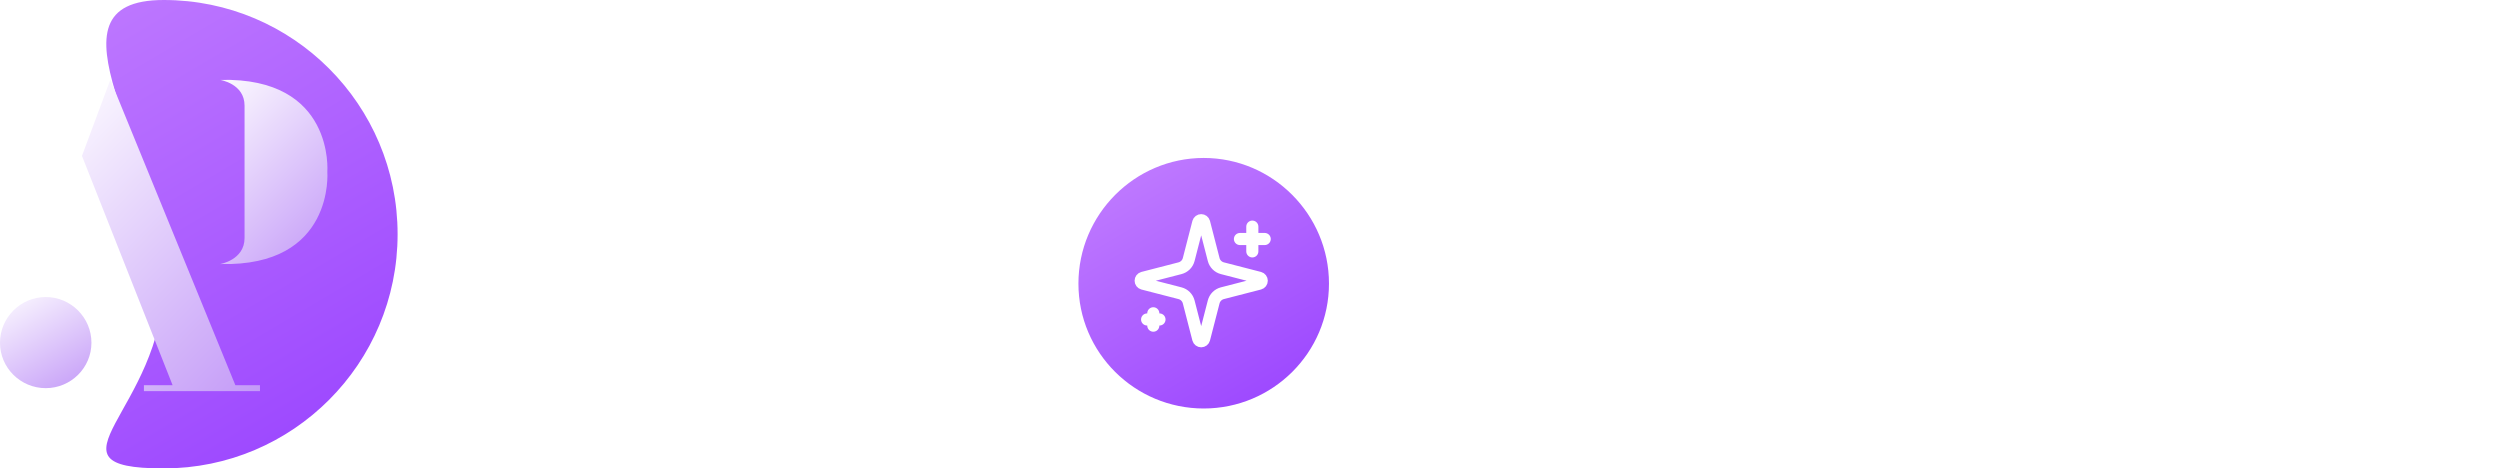
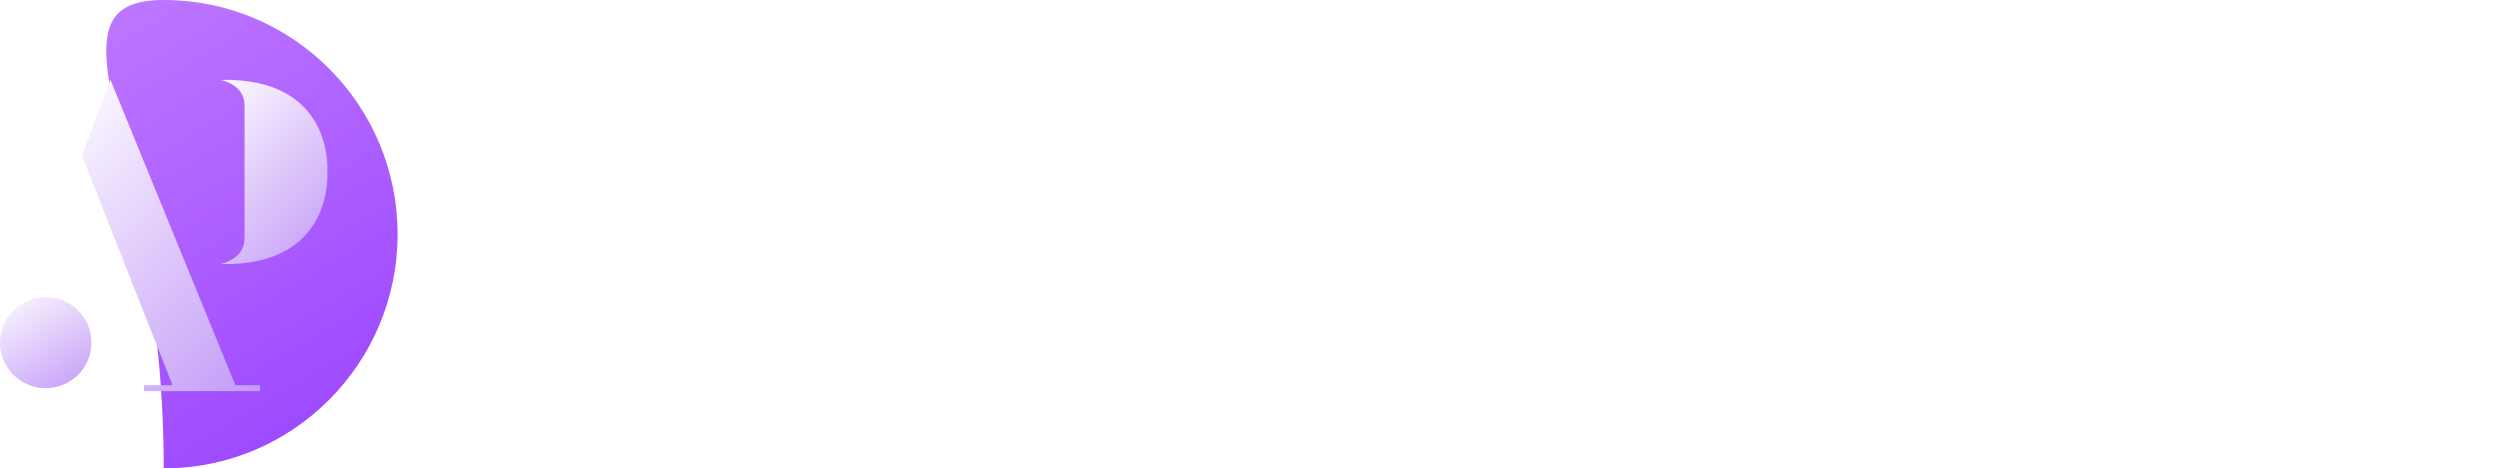
<svg xmlns="http://www.w3.org/2000/svg" width="459" height="86" viewBox="0 0 459 86" fill="none">
  <path d="M284.496 34.768L283.789 35.475L283.789 35.475L284.496 34.768ZM261.312 52.128V51.128H260.312V52.128H261.312ZM261.312 71V72H262.312V71H261.312ZM259.8 71H258.8V72H259.8V71ZM259.8 50.616V49.616H258.8V50.616H259.8ZM283.376 48.096L282.677 47.381L282.669 47.389L283.376 48.096ZM283.376 35.832L282.669 36.539L282.677 36.547L283.376 35.832ZM259.8 33.312H258.8V34.312H259.8V33.312ZM259.8 31.8V30.8H258.8V31.8H259.8ZM277.272 31.8V32.8C279.848 32.8 282.001 33.687 283.789 35.475L284.496 34.768L285.203 34.061C283.034 31.892 280.37 30.8 277.272 30.8V31.8ZM284.496 34.768L283.789 35.475C285.577 37.263 286.464 39.416 286.464 41.992H287.464H288.464C288.464 38.894 287.372 36.23 285.203 34.061L284.496 34.768ZM287.464 41.992H286.464C286.464 44.527 285.58 46.662 283.789 48.453L284.496 49.16L285.203 49.867C287.369 47.701 288.464 45.057 288.464 41.992H287.464ZM284.496 49.16L283.789 48.453C282.001 50.241 279.848 51.128 277.272 51.128V52.128V53.128C280.37 53.128 283.034 52.036 285.203 49.867L284.496 49.16ZM277.272 52.128V51.128H261.312V52.128V53.128H277.272V52.128ZM261.312 52.128H260.312V71H261.312H262.312V52.128H261.312ZM261.312 71V70H259.8V71V72H261.312V71ZM259.8 71H260.8V50.616H259.8H258.8V71H259.8ZM259.8 50.616V51.616H277.272V50.616V49.616H259.8V50.616ZM277.272 50.616V51.616C279.925 51.616 282.214 50.672 284.083 48.803L283.376 48.096L282.669 47.389C281.178 48.88 279.398 49.616 277.272 49.616V50.616ZM283.376 48.096L284.075 48.811C285.984 46.944 286.952 44.652 286.952 41.992H285.952H284.952C284.952 44.111 284.203 45.888 282.677 47.381L283.376 48.096ZM285.952 41.992H286.952C286.952 39.299 285.987 36.987 284.075 35.117L283.376 35.832L282.677 36.547C284.2 38.037 284.952 39.831 284.952 41.992H285.952ZM283.376 35.832L284.083 35.125C282.214 33.256 279.925 32.312 277.272 32.312V33.312V34.312C279.398 34.312 281.178 35.048 282.669 36.539L283.376 35.832ZM277.272 33.312V32.312H259.8V33.312V34.312H277.272V33.312ZM259.8 33.312H260.8V31.8H259.8H258.8V33.312H259.8ZM259.8 31.8V32.8H277.272V31.8V30.8H259.8V31.8ZM324.201 31.8V30.8H323.201V31.8H324.201ZM325.713 31.8H326.713V30.8H325.713V31.8ZM321.681 66.968L320.974 66.261L320.974 66.261L321.681 66.968ZM302.137 66.968L301.43 67.675L301.434 67.68L302.137 66.968ZM298.105 31.8V30.8H297.105V31.8H298.105ZM299.617 31.8H300.617V30.8H299.617V31.8ZM303.201 65.904L302.488 66.606L302.494 66.611L302.499 66.617L303.201 65.904ZM320.617 65.904L321.324 66.611L321.329 66.606L320.617 65.904ZM324.201 31.8V32.8H325.713V31.8V30.8H324.201V31.8ZM325.713 31.8H324.713V57.168H325.713H326.713V31.8H325.713ZM325.713 57.168H324.713C324.713 60.752 323.472 63.763 320.974 66.261L321.681 66.968L322.388 67.675C325.266 64.797 326.713 61.275 326.713 57.168H325.713ZM321.681 66.968L320.974 66.261C318.473 68.761 315.48 70 311.937 70V71V72C316.009 72 319.512 70.551 322.388 67.675L321.681 66.968ZM311.937 71V70C308.393 70 305.378 68.761 302.839 66.256L302.137 66.968L301.434 67.68C304.346 70.551 307.864 72 311.937 72V71ZM302.137 66.968L302.844 66.261C300.346 63.763 299.105 60.752 299.105 57.168H298.105H297.105C297.105 61.275 298.552 64.797 301.43 67.675L302.137 66.968ZM298.105 57.168H299.105V31.8H298.105H297.105V57.168H298.105ZM298.105 31.8V32.8H299.617V31.8V30.8H298.105V31.8ZM299.617 31.8H298.617V57.168H299.617H300.617V31.8H299.617ZM299.617 57.168H298.617C298.617 60.829 299.915 63.992 302.488 66.606L303.201 65.904L303.913 65.202C301.708 62.962 300.617 60.302 300.617 57.168H299.617ZM303.201 65.904L302.499 66.617C305.112 69.19 308.276 70.488 311.937 70.488V69.488V68.488C308.803 68.488 306.142 67.397 303.902 65.191L303.201 65.904ZM311.937 69.488V70.488C315.598 70.488 318.746 69.189 321.324 66.611L320.617 65.904L319.91 65.197C317.709 67.397 315.07 68.488 311.937 68.488V69.488ZM320.617 65.904L321.329 66.606C323.902 63.992 325.201 60.829 325.201 57.168H324.201H323.201C323.201 60.302 322.11 62.962 319.904 65.202L320.617 65.904ZM324.201 57.168H325.201V31.8H324.201H323.201V57.168H324.201ZM356.627 50.952L356.163 50.066L353.832 51.284L356.384 51.922L356.627 50.952ZM360.603 52.912L359.975 53.69L359.981 53.695L359.987 53.7L360.603 52.912ZM363.403 56.384L362.503 56.822L362.508 56.831L362.513 56.841L363.403 56.384ZM361.443 68.032L360.742 67.318L360.736 67.325L361.443 68.032ZM336.355 71H335.355V72H336.355V71ZM336.355 69.488V68.488H335.355V69.488H336.355ZM360.379 66.968L361.086 67.675L361.086 67.675L360.379 66.968ZM361.779 56.496L360.915 57L360.921 57.011L361.779 56.496ZM358.587 53.36L358.072 54.218L358.086 54.226L358.101 54.234L358.587 53.36ZM336.355 52.184H335.355V53.184H336.355V52.184ZM336.355 50.672V49.672H335.355V50.672H336.355ZM358.027 48.152L357.32 47.445L357.32 47.445L358.027 48.152ZM358.027 35.888L357.312 36.587L357.32 36.595L357.327 36.603L358.027 35.888ZM336.355 33.312H335.355V34.312H336.355V33.312ZM336.355 31.8V30.8H335.355V31.8H336.355ZM359.147 34.768L358.44 35.475L358.44 35.475L359.147 34.768ZM360.603 47.256L359.756 46.724L359.756 46.724L360.603 47.256ZM356.627 50.952L356.384 51.922C357.742 52.262 358.935 52.851 359.975 53.69L360.603 52.912L361.23 52.134C359.956 51.106 358.498 50.389 356.869 49.982L356.627 50.952ZM360.603 52.912L359.987 53.7C361.06 54.538 361.897 55.575 362.503 56.822L363.403 56.384L364.302 55.947C363.564 54.43 362.535 53.152 361.218 52.124L360.603 52.912ZM363.403 56.384L362.513 56.841C363.149 58.079 363.467 59.397 363.467 60.808H364.467H365.467C365.467 59.083 365.075 57.451 364.292 55.927L363.403 56.384ZM364.467 60.808H363.467C363.467 63.378 362.566 65.529 360.742 67.318L361.443 68.032L362.143 68.746C364.352 66.578 365.467 63.912 365.467 60.808H364.467ZM361.443 68.032L360.736 67.325C358.945 69.116 356.81 70 354.275 70V71V72C357.34 72 359.983 70.905 362.15 68.739L361.443 68.032ZM354.275 71V70H336.355V71V72H354.275V71ZM336.355 71H337.355V69.488H336.355H335.355V71H336.355ZM336.355 69.488V70.488H354.275V69.488V68.488H336.355V69.488ZM354.275 69.488V70.488C356.928 70.488 359.217 69.544 361.086 67.675L360.379 66.968L359.672 66.261C358.18 67.752 356.4 68.488 354.275 68.488V69.488ZM360.379 66.968L361.086 67.675C362.987 65.774 363.955 63.467 363.955 60.808H362.955H361.955C361.955 62.927 361.205 64.728 359.672 66.261L360.379 66.968ZM362.955 60.808H363.955C363.955 59.064 363.516 57.448 362.636 55.981L361.779 56.496L360.921 57.011C361.609 58.157 361.955 59.416 361.955 60.808H362.955ZM361.779 56.496L362.642 55.992C361.769 54.495 360.575 53.321 359.072 52.486L358.587 53.36L358.101 54.234C359.286 54.892 360.22 55.809 360.915 57L361.779 56.496ZM358.587 53.36L359.101 52.502C357.634 51.623 356.018 51.184 354.275 51.184V52.184V53.184C355.667 53.184 356.926 53.529 358.072 54.218L358.587 53.36ZM354.275 52.184V51.184H336.355V52.184V53.184H354.275V52.184ZM336.355 52.184H337.355V50.672H336.355H335.355V52.184H336.355ZM336.355 50.672V51.672H351.923V50.672V49.672H336.355V50.672ZM351.923 50.672V51.672C354.576 51.672 356.865 50.728 358.734 48.859L358.027 48.152L357.32 47.445C355.828 48.936 354.048 49.672 351.923 49.672V50.672ZM358.027 48.152L358.734 48.859C360.635 46.958 361.603 44.651 361.603 41.992H360.603H359.603C359.603 44.111 358.853 45.912 357.32 47.445L358.027 48.152ZM360.603 41.992H361.603C361.603 39.332 360.634 37.04 358.726 35.173L358.027 35.888L357.327 36.603C358.854 38.096 359.603 39.873 359.603 41.992H360.603ZM358.027 35.888L358.742 35.189C356.875 33.28 354.583 32.312 351.923 32.312V33.312V34.312C354.041 34.312 355.819 35.061 357.312 36.587L358.027 35.888ZM351.923 33.312V32.312H336.355V33.312V34.312H351.923V33.312ZM336.355 33.312H337.355V31.8H336.355H335.355V33.312H336.355ZM336.355 31.8V32.8H351.923V31.8V30.8H336.355V31.8ZM351.923 31.8V32.8C354.499 32.8 356.651 33.687 358.44 35.475L359.147 34.768L359.854 34.061C357.685 31.892 355.021 30.8 351.923 30.8V31.8ZM359.147 34.768L358.44 35.475C360.228 37.263 361.115 39.416 361.115 41.992H362.115H363.115C363.115 38.894 362.023 36.23 359.854 34.061L359.147 34.768ZM362.115 41.992H361.115C361.115 43.709 360.663 45.279 359.756 46.724L360.603 47.256L361.45 47.788C362.558 46.022 363.115 44.083 363.115 41.992H362.115ZM360.603 47.256L359.756 46.724C358.84 48.183 357.645 49.291 356.163 50.066L356.627 50.952L357.09 51.838C358.893 50.895 360.35 49.54 361.45 47.788L360.603 47.256ZM376.554 69.488H375.554V70.488H376.554V69.488ZM402.65 69.488H403.65V68.488H402.65V69.488ZM402.65 71V72H403.65V71H402.65ZM375.042 71H374.042V72H375.042V71ZM375.042 31.8V30.8H374.042V31.8H375.042ZM376.554 31.8H377.554V30.8H376.554V31.8ZM376.554 69.488V70.488H402.65V69.488V68.488H376.554V69.488ZM402.65 69.488H401.65V71H402.65H403.65V69.488H402.65ZM402.65 71V70H375.042V71V72H402.65V71ZM375.042 71H376.042V31.8H375.042H374.042V71H375.042ZM375.042 31.8V32.8H376.554V31.8V30.8H375.042V31.8ZM376.554 31.8H375.554V69.488H376.554H377.554V31.8H376.554ZM414.804 71V72H415.804V71H414.804ZM413.292 71H412.292V72H413.292V71ZM413.292 31.8V30.8H412.292V31.8H413.292ZM414.804 31.8H415.804V30.8H414.804V31.8ZM414.804 71V70H413.292V71V72H414.804V71ZM413.292 71H414.292V31.8H413.292H412.292V71H413.292ZM413.292 31.8V32.8H414.804V31.8V30.8H413.292V31.8ZM414.804 31.8H413.804V71H414.804H415.804V31.8H414.804ZM455.194 31.8L456.008 32.38L457.132 30.8H455.194V31.8ZM441.25 51.4L440.435 50.82L440.022 51.4L440.435 51.98L441.25 51.4ZM455.194 71V72H457.132L456.008 70.42L455.194 71ZM453.346 71L452.531 71.58L452.83 72H453.346V71ZM440.298 52.688L441.112 52.108L440.298 50.965L439.483 52.108L440.298 52.688ZM427.25 71V72H427.765L428.064 71.58L427.25 71ZM425.402 71L424.587 70.42L423.463 72H425.402V71ZM439.346 51.4L440.16 51.98L440.573 51.4L440.16 50.82L439.346 51.4ZM425.402 31.8V30.8H423.463L424.587 32.38L425.402 31.8ZM427.25 31.8L428.064 31.22L427.765 30.8H427.25V31.8ZM440.298 50.112L439.483 50.692L440.298 51.835L441.112 50.692L440.298 50.112ZM453.346 31.8V30.8H452.83L452.531 31.22L453.346 31.8ZM455.194 31.8L454.379 31.22L440.435 50.82L441.25 51.4L442.064 51.98L456.008 32.38L455.194 31.8ZM441.25 51.4L440.435 51.98L454.379 71.58L455.194 71L456.008 70.42L442.064 50.82L441.25 51.4ZM455.194 71V70H453.346V71V72H455.194V71ZM453.346 71L454.16 70.42L441.112 52.108L440.298 52.688L439.483 53.268L452.531 71.58L453.346 71ZM440.298 52.688L439.483 52.108L426.435 70.42L427.25 71L428.064 71.58L441.112 53.268L440.298 52.688ZM427.25 71V70H425.402V71V72H427.25V71ZM425.402 71L426.216 71.58L440.16 51.98L439.346 51.4L438.531 50.82L424.587 70.42L425.402 71ZM439.346 51.4L440.16 50.82L426.216 31.22L425.402 31.8L424.587 32.38L438.531 51.98L439.346 51.4ZM425.402 31.8V32.8H427.25V31.8V30.8H425.402V31.8ZM427.25 31.8L426.435 32.38L439.483 50.692L440.298 50.112L441.112 49.532L428.064 31.22L427.25 31.8ZM440.298 50.112L441.112 50.692L454.16 32.38L453.346 31.8L452.531 31.22L439.483 49.532L440.298 50.112ZM453.346 31.8V32.8H455.194V31.8V30.8H453.346V31.8Z" fill="white" />
-   <path d="M105.704 31.8L106.644 31.459L106.405 30.8H105.704V31.8ZM119.928 71V72H121.355L120.868 70.659L119.928 71ZM118.36 71L117.42 71.343L117.66 72H118.36V71ZM104.864 33.984L105.804 33.642L104.862 31.059L103.924 33.643L104.864 33.984ZM91.424 71V72H92.125L92.364 71.341L91.424 71ZM89.8 71L88.86 70.658L88.371 72H89.8V71ZM104.08 31.8V30.8H103.38L103.14 31.458L104.08 31.8ZM105.704 31.8L104.764 32.141L118.988 71.341L119.928 71L120.868 70.659L106.644 31.459L105.704 31.8ZM119.928 71V70H118.36V71V72H119.928V71ZM118.36 71L119.3 70.657L105.804 33.642L104.864 33.984L103.924 34.327L117.42 71.343L118.36 71ZM104.864 33.984L103.924 33.643L90.484 70.659L91.424 71L92.364 71.341L105.804 34.325L104.864 33.984ZM91.424 71V70H89.8V71V72H91.424V71ZM89.8 71L90.74 71.342L105.02 32.142L104.08 31.8L103.14 31.458L88.86 70.658L89.8 71ZM104.08 31.8V32.8H105.704V31.8V30.8H104.08V31.8ZM154.419 31.8V30.8H153.419V31.8H154.419ZM155.931 31.8H156.931V30.8H155.931V31.8ZM151.899 66.968L151.192 66.261L151.192 66.261L151.899 66.968ZM132.355 66.968L131.648 67.675L131.653 67.68L132.355 66.968ZM128.323 31.8V30.8H127.323V31.8H128.323ZM129.835 31.8H130.835V30.8H129.835V31.8ZM133.419 65.904L132.707 66.606L132.712 66.611L132.718 66.617L133.419 65.904ZM150.835 65.904L151.543 66.611L151.548 66.606L150.835 65.904ZM154.419 31.8V32.8H155.931V31.8V30.8H154.419V31.8ZM155.931 31.8H154.931V57.168H155.931H156.931V31.8H155.931ZM155.931 57.168H154.931C154.931 60.752 153.69 63.763 151.192 66.261L151.899 66.968L152.607 67.675C155.485 64.797 156.931 61.275 156.931 57.168H155.931ZM151.899 66.968L151.192 66.261C148.692 68.761 145.699 70 142.155 70V71V72C146.228 72 149.731 70.551 152.607 67.675L151.899 66.968ZM142.155 71V70C138.612 70 135.597 68.761 133.058 66.256L132.355 66.968L131.653 67.68C134.565 70.551 138.083 72 142.155 72V71ZM132.355 66.968L133.063 66.261C130.565 63.763 129.323 60.752 129.323 57.168H128.323H127.323C127.323 61.275 128.77 64.797 131.648 67.675L132.355 66.968ZM128.323 57.168H129.323V31.8H128.323H127.323V57.168H128.323ZM128.323 31.8V32.8H129.835V31.8V30.8H128.323V31.8ZM129.835 31.8H128.835V57.168H129.835H130.835V31.8H129.835ZM129.835 57.168H128.835C128.835 60.829 130.134 63.992 132.707 66.606L133.419 65.904L134.132 65.202C131.926 62.962 130.835 60.302 130.835 57.168H129.835ZM133.419 65.904L132.718 66.617C135.331 69.19 138.495 70.488 142.155 70.488V69.488V68.488C139.021 68.488 136.361 67.397 134.121 65.191L133.419 65.904ZM142.155 69.488V70.488C145.816 70.488 148.965 69.189 151.543 66.611L150.835 65.904L150.128 65.197C147.928 67.397 145.289 68.488 142.155 68.488V69.488ZM150.835 65.904L151.548 66.606C154.121 63.992 155.419 60.829 155.419 57.168H154.419H153.419C153.419 60.302 152.329 62.962 150.123 65.202L150.835 65.904ZM154.419 57.168H155.419V31.8H154.419H153.419V57.168H154.419ZM166.573 31.8V30.8H165.573V31.8H166.573ZM194.181 31.8H195.181V30.8H194.181V31.8ZM194.181 33.312V34.312H195.181V33.312H194.181ZM181.133 33.312V32.312H180.133V33.312H181.133ZM181.133 71V72H182.133V71H181.133ZM179.621 71H178.621V72H179.621V71ZM179.621 33.312H180.621V32.312H179.621V33.312ZM166.573 33.312H165.573V34.312H166.573V33.312ZM166.573 31.8V32.8H194.181V31.8V30.8H166.573V31.8ZM194.181 31.8H193.181V33.312H194.181H195.181V31.8H194.181ZM194.181 33.312V32.312H181.133V33.312V34.312H194.181V33.312ZM181.133 33.312H180.133V71H181.133H182.133V33.312H181.133ZM181.133 71V70H179.621V71V72H181.133V71ZM179.621 71H180.621V33.312H179.621H178.621V71H179.621ZM179.621 33.312V32.312H166.573V33.312V34.312H179.621V33.312ZM166.573 33.312H167.573V31.8H166.573H165.573V33.312H166.573ZM211.232 34.432L210.73 33.567L210.725 33.57L211.232 34.432ZM230.888 34.432L230.381 35.294L230.386 35.297L230.888 34.432ZM238.056 41.6L237.191 42.102L237.193 42.106L238.056 41.6ZM238.056 61.256L238.918 61.763L238.92 61.758L238.056 61.256ZM230.888 68.368L230.386 67.503L230.381 67.506L230.888 68.368ZM211.232 68.368L210.725 69.23L210.73 69.233L211.232 68.368ZM204.12 61.256L203.255 61.758L203.257 61.763L204.12 61.256ZM204.12 41.6L204.982 42.107L204.984 42.102L204.12 41.6ZM211.96 67.08L211.457 67.945L211.462 67.948L211.96 67.08ZM230.16 67.08L229.662 66.213L229.657 66.215L230.16 67.08ZM236.768 60.528L237.632 61.03L237.635 61.025L236.768 60.528ZM236.768 42.328L235.9 42.825L235.903 42.83L236.768 42.328ZM230.16 35.72L229.657 36.585L229.662 36.587L230.16 35.72ZM214.032 34.768L214.422 35.689L214.429 35.686L214.032 34.768ZM208.264 38.632L208.971 39.339L208.971 39.339L208.264 38.632ZM204.4 44.4L203.482 44.002L203.479 44.01L204.4 44.4ZM205.408 60.528L204.54 61.025L204.543 61.03L205.408 60.528ZM211.232 34.432L211.733 35.297C214.603 33.632 217.714 32.8 221.088 32.8V31.8V30.8C217.367 30.8 213.908 31.723 210.73 33.567L211.232 34.432ZM221.088 31.8V32.8C224.461 32.8 227.552 33.632 230.381 35.294L230.888 34.432L231.394 33.57C228.25 31.723 224.808 30.8 221.088 30.8V31.8ZM230.888 34.432L230.386 35.297C233.259 36.964 235.523 39.228 237.191 42.102L238.056 41.6L238.92 41.098C237.078 37.924 234.564 35.409 231.389 33.567L230.888 34.432ZM238.056 41.6L237.193 42.106C238.856 44.936 239.688 48.027 239.688 51.4H240.688H241.688C241.688 47.68 240.765 44.237 238.918 41.093L238.056 41.6ZM240.688 51.4H239.688C239.688 54.773 238.855 57.885 237.191 60.754L238.056 61.256L238.92 61.758C240.765 58.579 241.688 55.12 241.688 51.4H240.688ZM238.056 61.256L237.193 60.749C235.527 63.586 233.262 65.834 230.386 67.503L230.888 68.368L231.389 69.233C234.561 67.393 237.075 64.899 238.918 61.763L238.056 61.256ZM230.888 68.368L230.381 67.506C227.552 69.168 224.461 70 221.088 70V71V72C224.808 72 228.25 71.077 231.394 69.23L230.888 68.368ZM221.088 71V70C217.714 70 214.603 69.168 211.733 67.503L211.232 68.368L210.73 69.233C213.908 71.077 217.367 72 221.088 72V71ZM211.232 68.368L211.738 67.506C208.898 65.837 206.65 63.589 204.982 60.749L204.12 61.256L203.257 61.763C205.098 64.896 207.591 67.389 210.725 69.23L211.232 68.368ZM204.12 61.256L204.984 60.754C203.32 57.885 202.488 54.773 202.488 51.4H201.488H200.488C200.488 55.12 201.41 58.579 203.255 61.758L204.12 61.256ZM201.488 51.4H202.488C202.488 48.027 203.319 44.936 204.982 42.106L204.12 41.6L203.257 41.093C201.41 44.237 200.488 47.68 200.488 51.4H201.488ZM204.12 41.6L204.984 42.102C206.654 39.225 208.901 36.961 211.738 35.294L211.232 34.432L210.725 33.57C207.588 35.413 205.095 37.927 203.255 41.098L204.12 41.6ZM211.96 67.08L211.462 67.948C214.416 69.641 217.631 70.488 221.088 70.488V69.488V68.488C217.973 68.488 215.103 67.729 212.457 66.213L211.96 67.08ZM221.088 69.488V70.488C224.544 70.488 227.742 69.641 230.662 67.945L230.16 67.08L229.657 66.215C227.051 67.73 224.202 68.488 221.088 68.488V69.488ZM230.16 67.08L230.657 67.948C233.608 66.256 235.938 63.947 237.632 61.03L236.768 60.528L235.903 60.026C234.387 62.635 232.311 64.694 229.662 66.213L230.16 67.08ZM236.768 60.528L237.635 61.025C239.329 58.071 240.176 54.857 240.176 51.4H239.176H238.176C238.176 54.514 237.417 57.385 235.9 60.031L236.768 60.528ZM239.176 51.4H240.176C240.176 47.943 239.329 44.745 237.632 41.826L236.768 42.328L235.903 42.83C237.417 45.436 238.176 48.286 238.176 51.4H239.176ZM236.768 42.328L237.635 41.831C235.941 38.877 233.611 36.546 230.657 34.852L230.16 35.72L229.662 36.587C232.308 38.105 234.383 40.179 235.9 42.825L236.768 42.328ZM230.16 35.72L230.662 34.855C227.742 33.159 224.544 32.312 221.088 32.312V33.312V34.312C224.202 34.312 227.051 35.071 229.657 36.585L230.16 35.72ZM221.088 33.312V32.312C218.488 32.312 216.001 32.825 213.634 33.85L214.032 34.768L214.429 35.686C216.542 34.77 218.759 34.312 221.088 34.312V33.312ZM214.032 34.768L213.641 33.847C211.324 34.829 209.293 36.189 207.556 37.925L208.264 38.632L208.971 39.339C210.52 37.79 212.334 36.573 214.422 35.689L214.032 34.768ZM208.264 38.632L207.556 37.925C205.856 39.626 204.499 41.656 203.482 44.002L204.4 44.4L205.317 44.798C206.241 42.664 207.461 40.849 208.971 39.339L208.264 38.632ZM204.4 44.4L203.479 44.01C202.492 46.34 202 48.806 202 51.4H203H204C204 49.066 204.441 46.866 205.32 44.79L204.4 44.4ZM203 51.4H202C202 54.857 202.846 58.071 204.54 61.025L205.408 60.528L206.275 60.031C204.758 57.385 204 54.514 204 51.4H203ZM205.408 60.528L204.543 61.03C206.235 63.943 208.544 66.252 211.457 67.945L211.96 67.08L212.462 66.215C209.849 64.697 207.79 62.638 206.272 60.026L205.408 60.528Z" fill="white" />
-   <path d="M221 29C208.343 29 198 39.374 198 52.068C198 64.763 208.343 75 221 75C233.657 75 244 64.763 244 52.068C244 39.374 233.657 29 221 29Z" fill="url(#paint0_linear_17_46)" />
  <path d="M218.245 55.431C218.146 55.047 217.945 54.695 217.664 54.414C217.384 54.133 217.032 53.933 216.648 53.834L209.828 52.075C209.711 52.042 209.609 51.972 209.536 51.875C209.463 51.779 209.424 51.661 209.424 51.54C209.424 51.419 209.463 51.302 209.536 51.205C209.609 51.109 209.711 51.039 209.828 51.006L216.648 49.246C217.032 49.147 217.383 48.946 217.664 48.666C217.945 48.385 218.146 48.034 218.245 47.65L220.004 40.829C220.037 40.713 220.107 40.61 220.203 40.536C220.3 40.463 220.418 40.423 220.539 40.423C220.66 40.423 220.778 40.463 220.875 40.536C220.972 40.61 221.042 40.713 221.074 40.829L222.832 47.65C222.931 48.034 223.132 48.385 223.413 48.666C223.694 48.947 224.045 49.148 224.429 49.247L231.249 51.005C231.367 51.037 231.47 51.107 231.544 51.204C231.618 51.3 231.658 51.419 231.658 51.54C231.658 51.662 231.618 51.78 231.544 51.877C231.47 51.974 231.367 52.044 231.249 52.076L224.429 53.834C224.045 53.933 223.694 54.133 223.413 54.414C223.132 54.695 222.931 55.047 222.832 55.431L221.073 62.251C221.041 62.368 220.971 62.471 220.874 62.544C220.777 62.618 220.659 62.657 220.538 62.657C220.417 62.657 220.299 62.618 220.202 62.544C220.105 62.471 220.035 62.368 220.003 62.251L218.245 55.431Z" stroke="white" stroke-width="2.223" stroke-linecap="round" stroke-linejoin="round" />
  <path d="M229.927 41.609V46.155" stroke="white" stroke-width="2.223" stroke-linecap="round" stroke-linejoin="round" />
-   <path d="M232.2 43.882H227.654" stroke="white" stroke-width="2.223" stroke-linecap="round" stroke-linejoin="round" />
  <path d="M211.746 57.519V59.791" stroke="white" stroke-width="2.223" stroke-linecap="round" stroke-linejoin="round" />
  <path d="M212.882 58.655H210.609" stroke="white" stroke-width="2.223" stroke-linecap="round" stroke-linejoin="round" />
-   <path d="M73 43C73 66.748 53.775 86 30.059 86C6.343 86 30.059 75.348 30.059 51.6C30.059 27.852 6.343 0 30.059 0C53.775 0 73 19.252 73 43Z" fill="url(#paint1_linear_17_46)" />
+   <path d="M73 43C73 66.748 53.775 86 30.059 86C30.059 27.852 6.343 0 30.059 0C53.775 0 73 19.252 73 43Z" fill="url(#paint1_linear_17_46)" />
  <g filter="url(#filter0_n_17_46)">
    <path d="M20.265 14.62L15.049 28.62L31.688 70.718H26.424V71.81H47.731V70.718H43.211L20.265 14.62Z" fill="url(#paint2_linear_17_46)" />
    <path d="M8.394 54.534C3.775 54.534 0 58.307 0 62.924C0 67.541 3.775 71.264 8.394 71.264C13.013 71.264 16.788 67.541 16.788 62.924C16.788 58.307 13.013 54.534 8.394 54.534Z" fill="url(#paint3_linear_17_46)" />
    <path d="M60.099 31.549C60.099 31.549 61.49 14.124 40.43 14.67C40.43 14.67 44.9 15.365 44.9 19.386V27.676V31.549V43.712C44.9 47.733 40.43 48.477 40.43 48.477C61.49 49.023 60.099 31.549 60.099 31.549Z" fill="url(#paint4_linear_17_46)" />
  </g>
  <defs>
    <filter id="filter0_n_17_46" x="0" y="14.62" width="60.118" height="57.19" filterUnits="userSpaceOnUse" color-interpolation-filters="sRGB">
      <feFlood flood-opacity="0" result="BackgroundImageFix" />
      <feBlend mode="normal" in="SourceGraphic" in2="BackgroundImageFix" result="shape" />
      <feTurbulence type="fractalNoise" baseFrequency="0.02 0.02" stitchTiles="stitch" numOctaves="3" result="noise" seed="1005" />
      <feColorMatrix in="noise" type="luminanceToAlpha" result="alphaNoise" />
      <feComponentTransfer in="alphaNoise" result="coloredNoise1">
        <feFuncA type="discrete" tableValues="1 1 1 1 1 1 1 1 1 1 1 1 1 1 1 1 1 1 1 1 1 1 1 1 1 1 1 1 1 1 1 1 1 1 1 1 1 1 1 1 1 1 1 1 1 1 1 1 1 1 1 0 0 0 0 0 0 0 0 0 0 0 0 0 0 0 0 0 0 0 0 0 0 0 0 0 0 0 0 0 0 0 0 0 0 0 0 0 0 0 0 0 0 0 0 0 0 0 0 0 " />
      </feComponentTransfer>
      <feComposite operator="in" in2="shape" in="coloredNoise1" result="noise1Clipped" />
      <feFlood flood-color="rgba(255, 255, 255, 0.25)" result="color1Flood" />
      <feComposite operator="in" in2="noise1Clipped" in="color1Flood" result="color1" />
      <feMerge result="effect1_noise_17_46">
        <feMergeNode in="shape" />
        <feMergeNode in="color1" />
      </feMerge>
    </filter>
    <linearGradient id="paint0_linear_17_46" x1="198" y1="25.09" x2="238.94" y2="94.55" gradientUnits="userSpaceOnUse">
      <stop stop-color="#C684FF" />
      <stop offset="1" stop-color="#8E33FF" />
    </linearGradient>
    <linearGradient id="paint1_linear_17_46" x1="-12.882" y1="-7.31" x2="63.708" y2="122.458" gradientUnits="userSpaceOnUse">
      <stop stop-color="#C684FF" />
      <stop offset="1" stop-color="#8E33FF" />
    </linearGradient>
    <linearGradient id="paint2_linear_17_46" x1="15.049" y1="9.759" x2="73.2" y2="66.139" gradientUnits="userSpaceOnUse">
      <stop stop-color="white" />
      <stop offset="1" stop-color="#B785F6" />
    </linearGradient>
    <linearGradient id="paint3_linear_17_46" x1="1.35586e-08" y1="53.112" x2="14.865" y2="78.419" gradientUnits="userSpaceOnUse">
      <stop stop-color="white" />
      <stop offset="1" stop-color="#B785F6" />
    </linearGradient>
    <linearGradient id="paint4_linear_17_46" x1="40.43" y1="11.781" x2="74.845" y2="45.758" gradientUnits="userSpaceOnUse">
      <stop stop-color="white" />
      <stop offset="1" stop-color="#B785F6" />
    </linearGradient>
  </defs>
</svg>